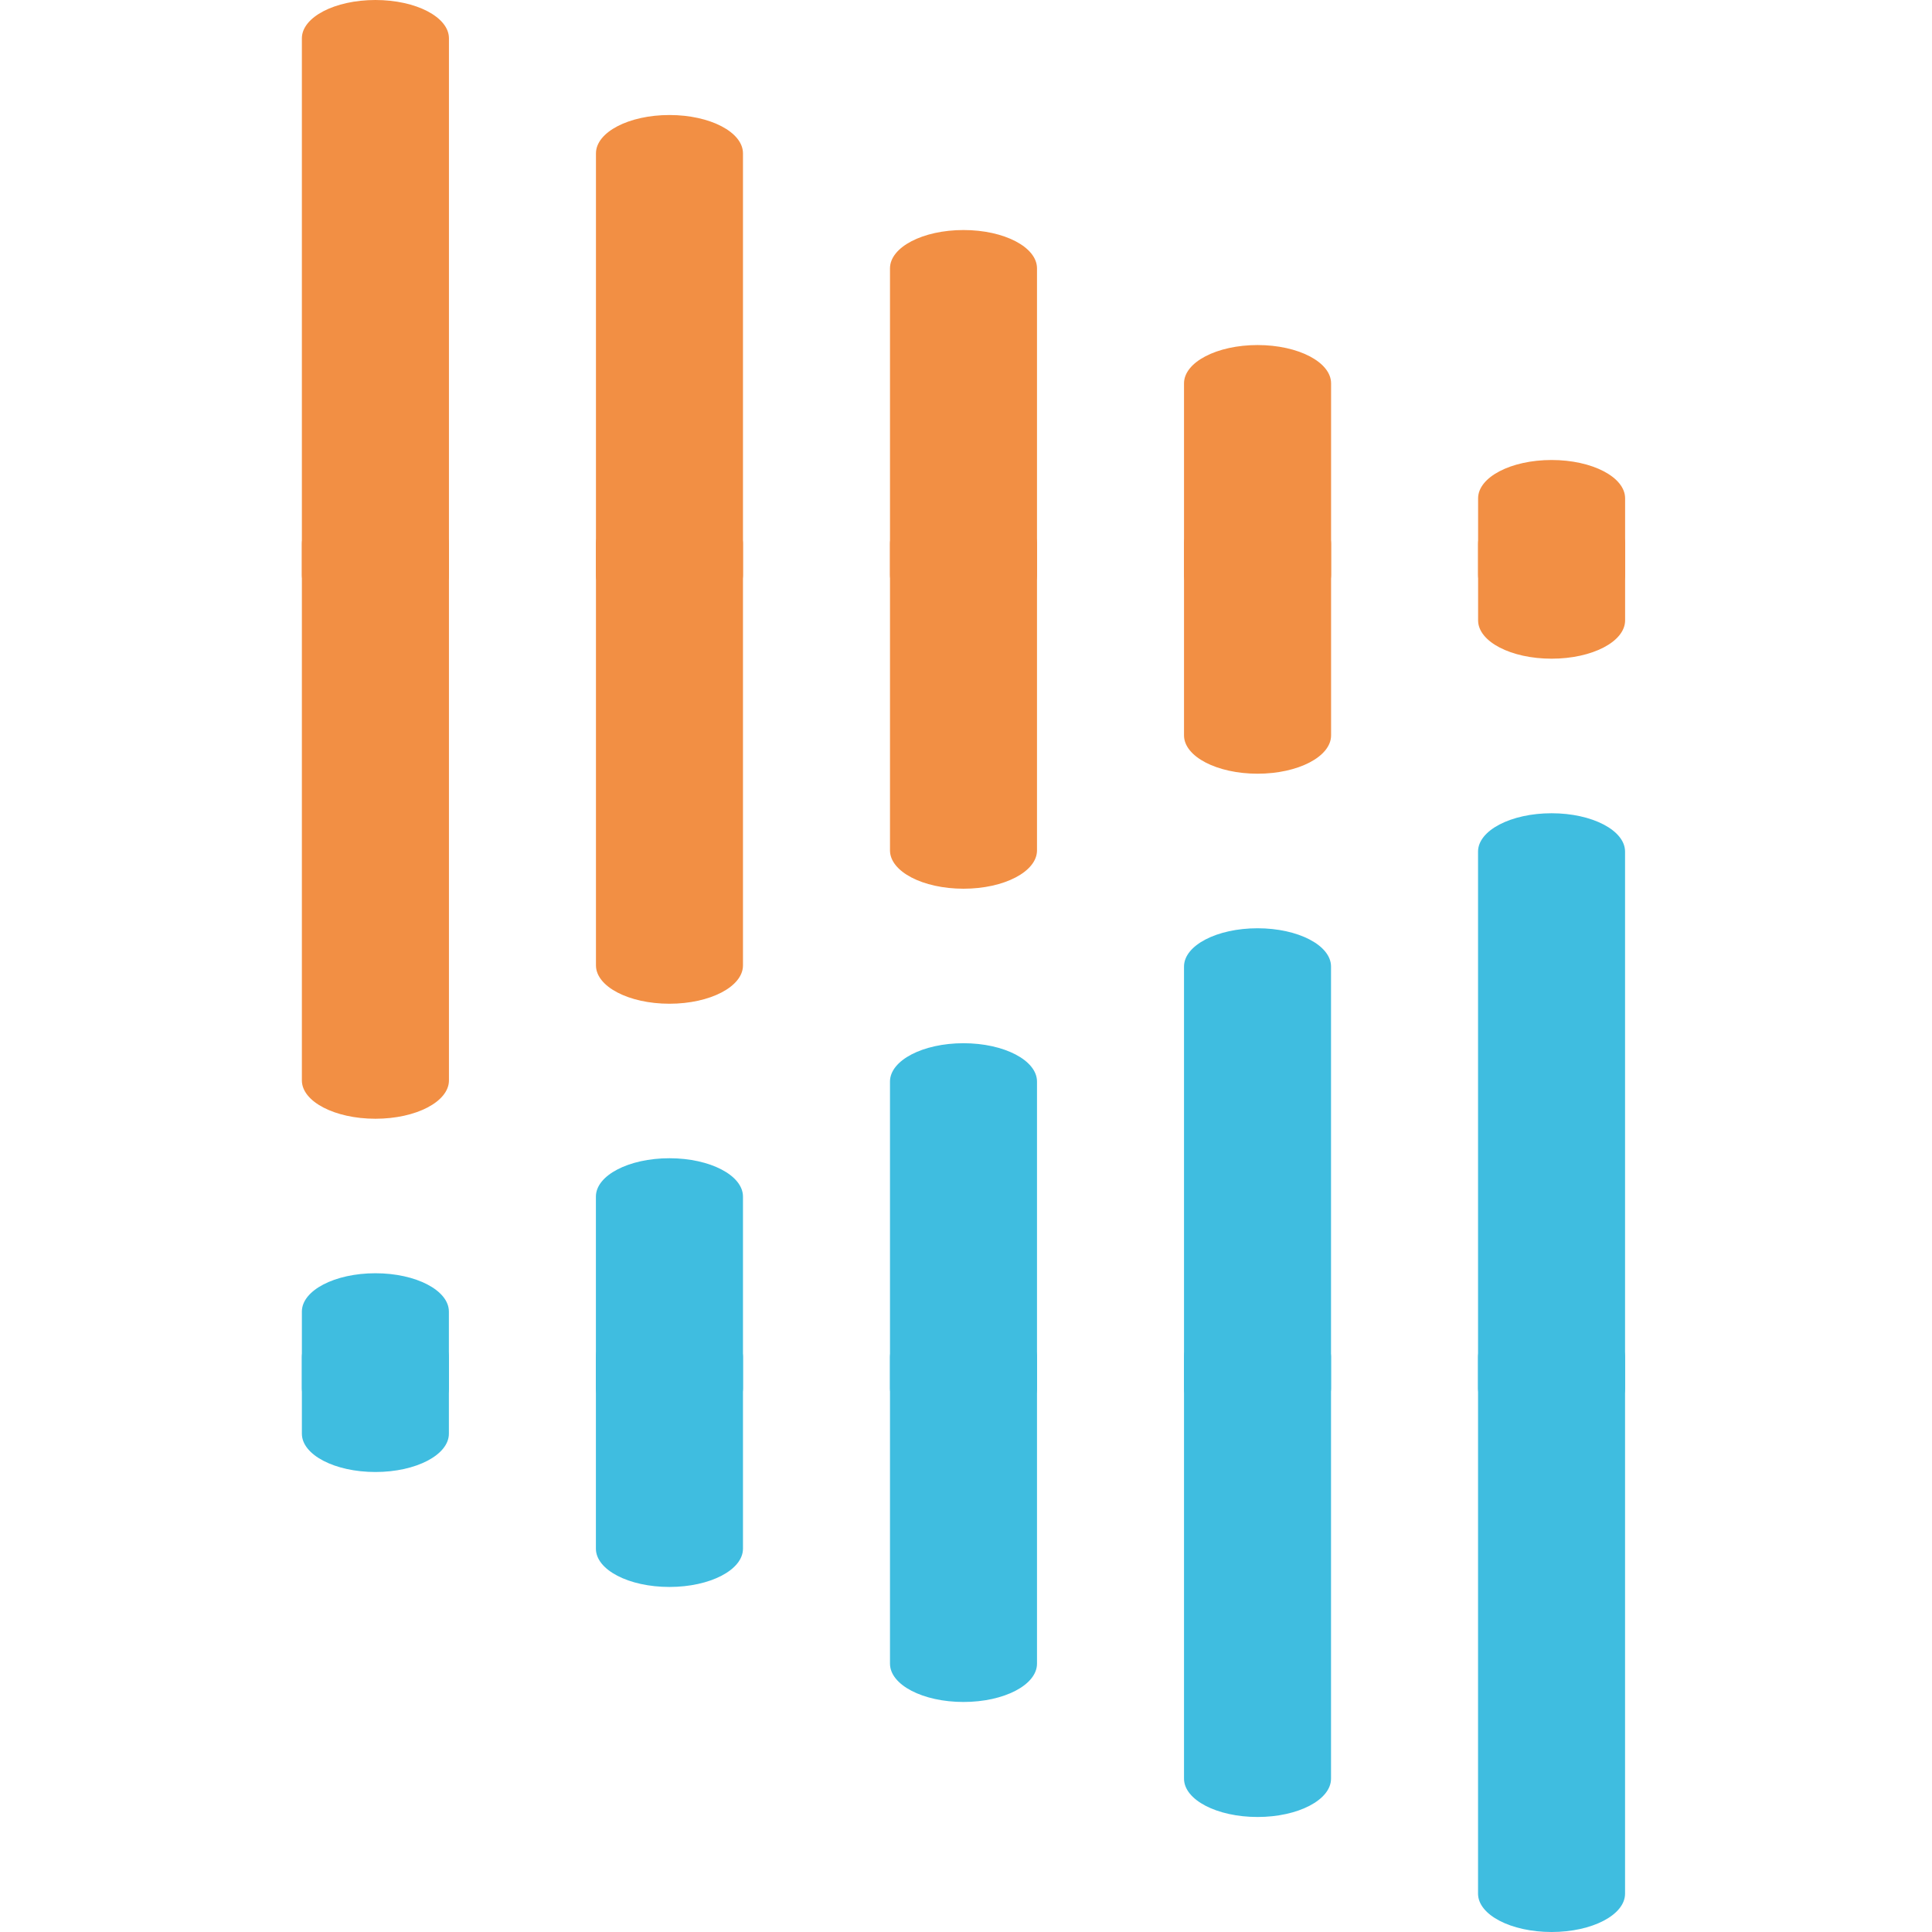
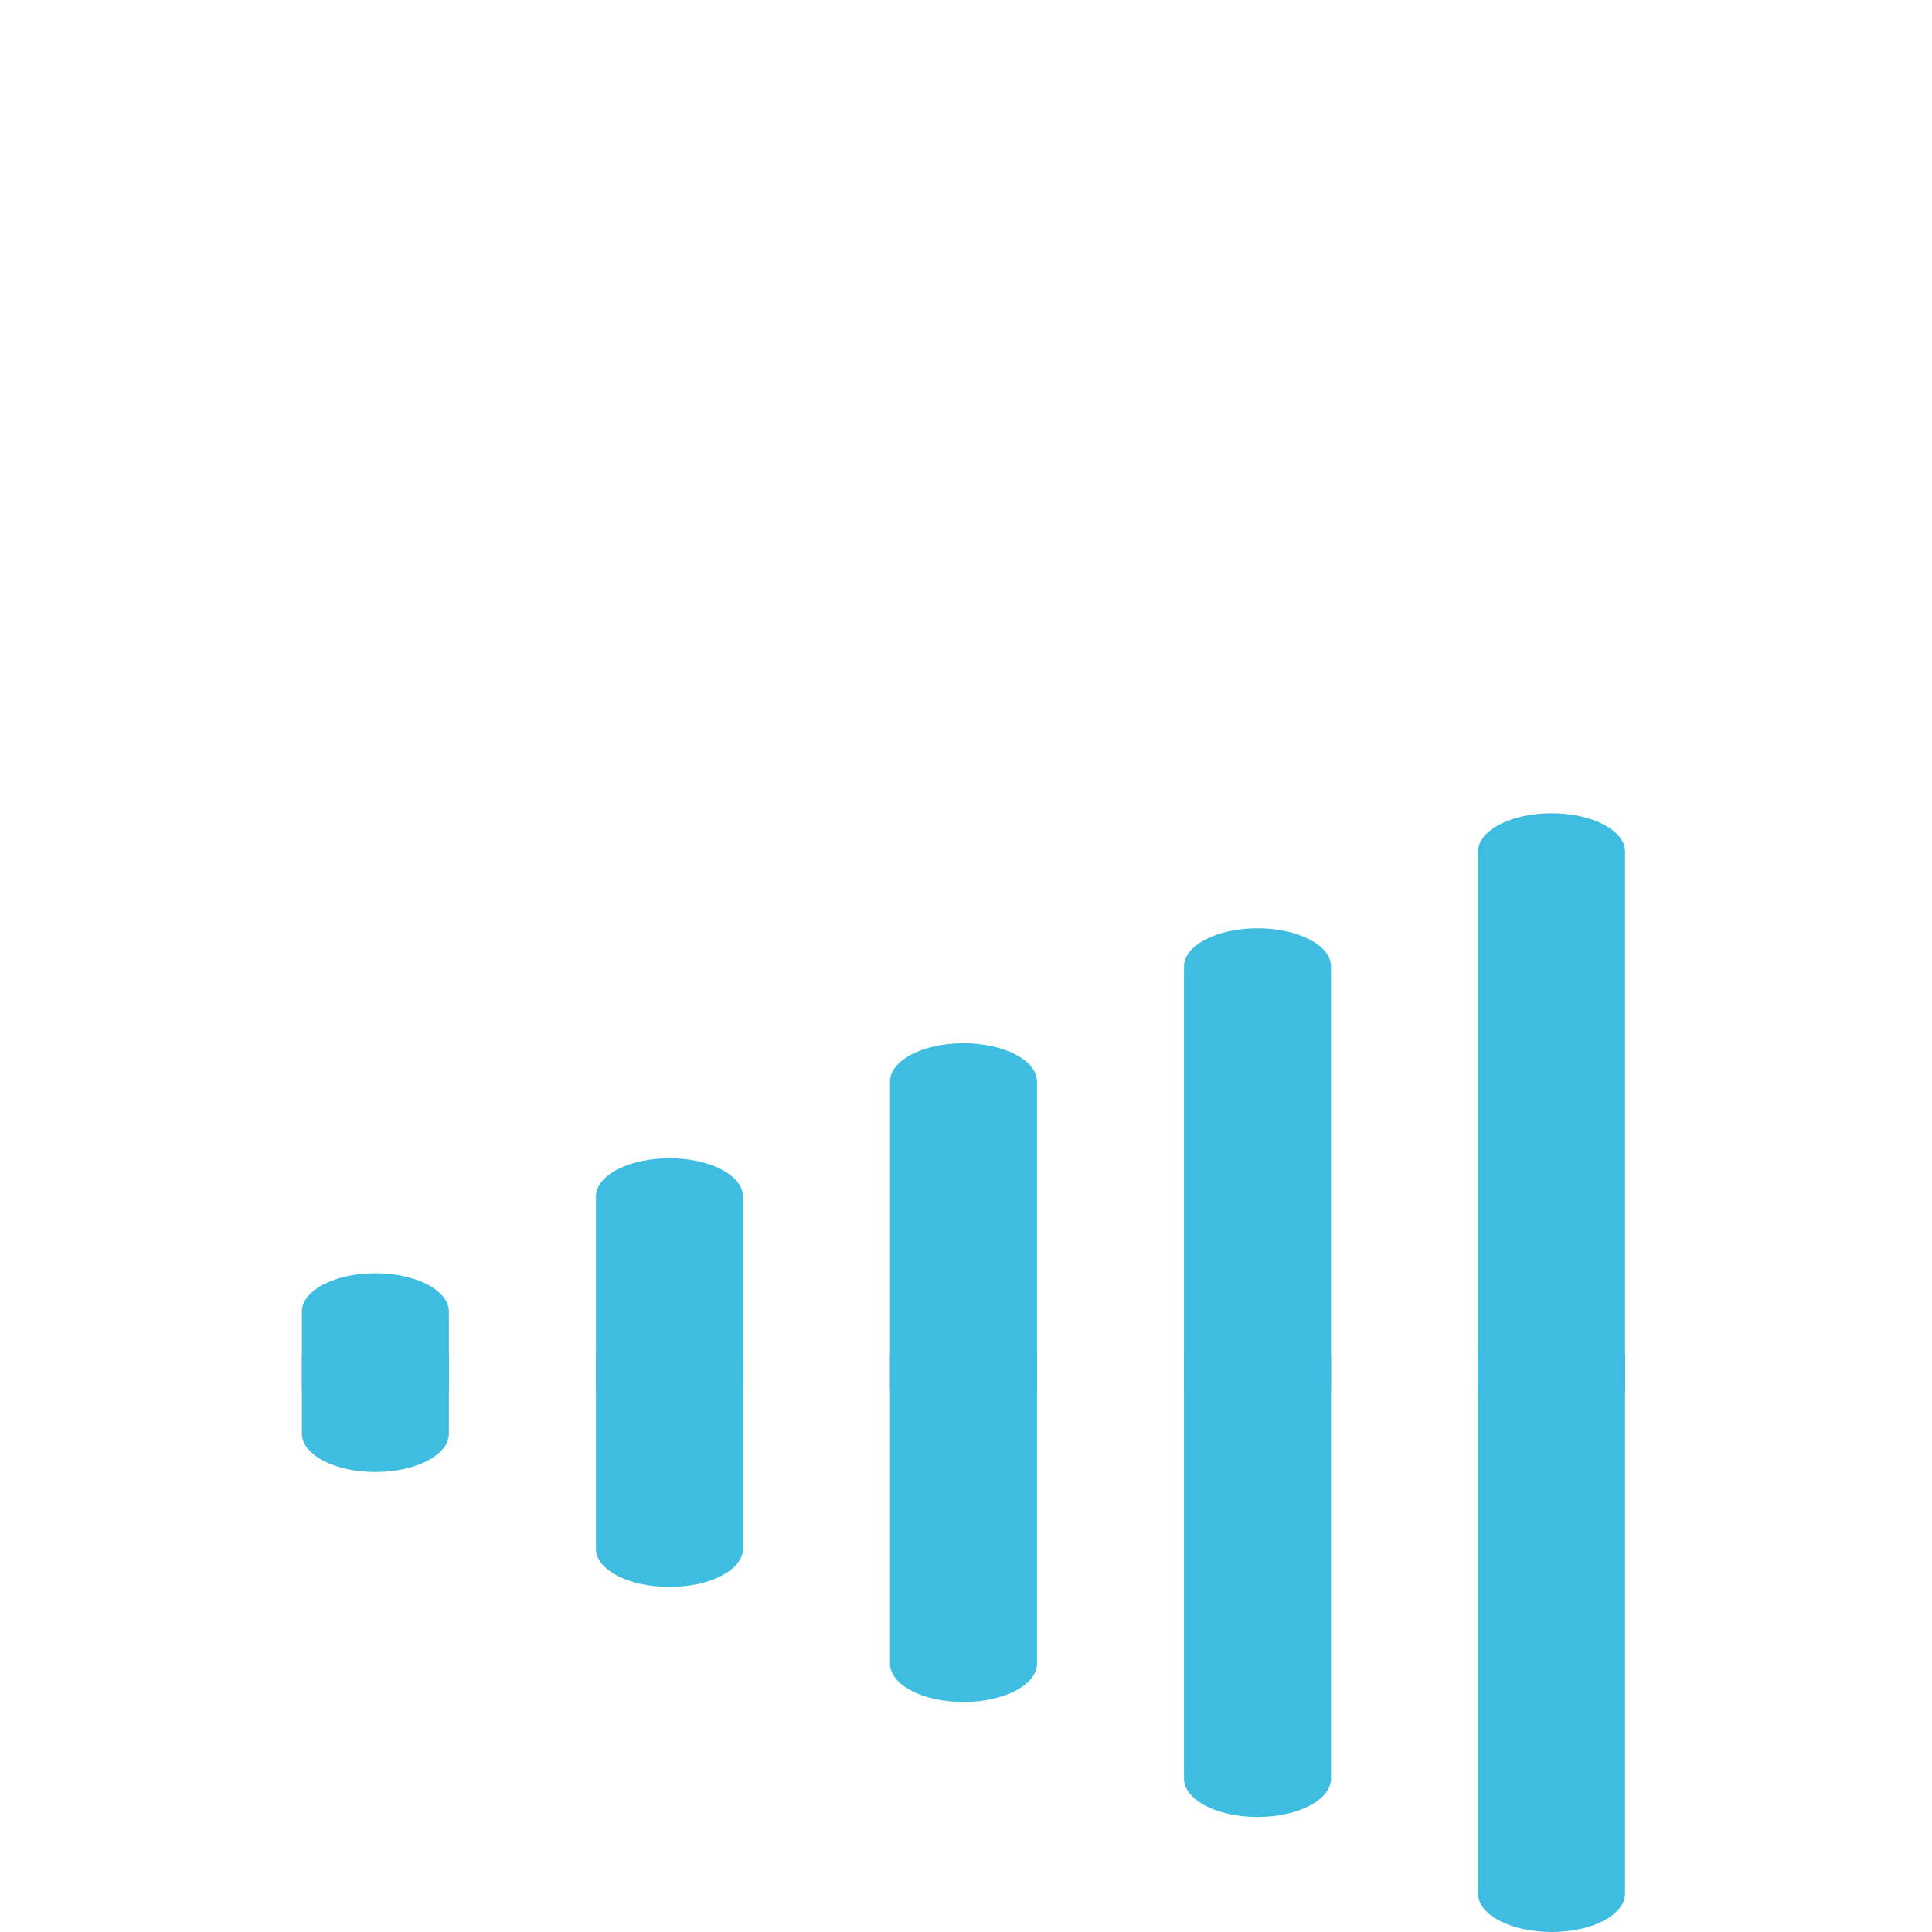
<svg xmlns="http://www.w3.org/2000/svg" width="32" height="32" viewBox="0 0 32 32" fill="none">
  <path d="M25.699 13.47C26.372 13.47 26.916 13.754 26.916 14.105V22.994C26.916 23.345 26.372 23.629 25.699 23.629C25.026 23.629 24.481 23.345 24.481 22.994V14.105C24.481 13.754 25.026 13.47 25.699 13.47ZM20.829 15.375C21.502 15.375 22.046 15.658 22.046 16.009V22.994C22.046 23.345 21.502 23.629 20.829 23.629C20.155 23.629 19.611 23.345 19.611 22.994V16.009C19.611 15.658 20.155 15.375 20.829 15.375ZM17.176 17.914V22.994C17.176 23.345 16.632 23.629 15.958 23.629C15.285 23.629 14.741 23.345 14.741 22.994V17.914C14.741 17.563 15.285 17.279 15.958 17.279C16.632 17.279 17.176 17.563 17.176 17.914ZM11.088 19.184C11.761 19.184 12.306 19.468 12.306 19.819V22.994C12.306 23.345 11.761 23.629 11.088 23.629C10.414 23.629 9.87 23.345 9.87 22.994V19.819C9.87 19.468 10.414 19.184 11.088 19.184ZM7.435 21.724V22.994C7.435 23.345 6.891 23.629 6.218 23.629C5.544 23.629 5 23.345 5 22.994V21.724C5 21.373 5.544 21.089 6.218 21.089C6.891 21.089 7.435 21.373 7.435 21.724Z" fill="#3FBDE0" />
  <path d="M25.699 32C26.372 32 26.916 31.716 26.916 31.365V22.476C26.916 22.125 26.372 21.841 25.699 21.841C25.026 21.841 24.481 22.125 24.481 22.476V31.365C24.481 31.716 25.026 32 25.699 32ZM20.829 30.095C21.502 30.095 22.046 29.811 22.046 29.46V22.476C22.046 22.125 21.502 21.841 20.829 21.841C20.155 21.841 19.611 22.125 19.611 22.476V29.46C19.611 29.811 20.155 30.095 20.829 30.095ZM17.176 27.555V22.476C17.176 22.125 16.632 21.841 15.958 21.841C15.285 21.841 14.741 22.125 14.741 22.476V27.555C14.741 27.907 15.285 28.19 15.958 28.19C16.632 28.19 17.176 27.907 17.176 27.555ZM11.088 26.285C11.761 26.285 12.306 26.002 12.306 25.651V22.476C12.306 22.125 11.761 21.841 11.088 21.841C10.414 21.841 9.87 22.125 9.87 22.476V25.651C9.87 26.002 10.414 26.285 11.088 26.285ZM7.435 23.746V22.476C7.435 22.125 6.891 21.841 6.218 21.841C5.544 21.841 5 22.125 5 22.476V23.746C5 24.097 5.544 24.381 6.218 24.381C6.891 24.381 7.435 24.097 7.435 23.746Z" fill="#3FBDE0" />
-   <path d="M6.218 18.53C5.545 18.53 5 18.246 5 17.895V9.006C5 8.654 5.545 8.371 6.218 8.371C6.892 8.371 7.436 8.654 7.436 9.006V17.895C7.436 18.246 6.892 18.53 6.218 18.53ZM11.088 16.625C10.415 16.625 9.871 16.341 9.871 15.99V9.006C9.871 8.654 10.415 8.371 11.088 8.371C11.762 8.371 12.306 8.654 12.306 9.006V15.99C12.306 16.341 11.762 16.625 11.088 16.625ZM14.741 14.085V9.006C14.741 8.654 15.285 8.371 15.959 8.371C16.632 8.371 17.176 8.654 17.176 9.006V14.085C17.176 14.436 16.632 14.72 15.959 14.72C15.285 14.72 14.741 14.436 14.741 14.085ZM20.829 12.815C20.156 12.815 19.611 12.531 19.611 12.18V9.006C19.611 8.654 20.156 8.371 20.829 8.371C21.503 8.371 22.047 8.654 22.047 9.006V12.18C22.047 12.531 21.503 12.815 20.829 12.815ZM24.482 10.275V9.006C24.482 8.654 25.026 8.371 25.699 8.371C26.373 8.371 26.917 8.654 26.917 9.006V10.275C26.917 10.627 26.373 10.91 25.699 10.91C25.026 10.91 24.482 10.627 24.482 10.275Z" fill="#F28F44" />
-   <path d="M6.218 0C5.545 0 5 0.284 5 0.635V9.524C5 9.875 5.545 10.159 6.218 10.159C6.892 10.159 7.436 9.875 7.436 9.524V0.635C7.436 0.284 6.892 0 6.218 0ZM11.088 1.905C10.415 1.905 9.871 2.189 9.871 2.54V9.524C9.871 9.875 10.415 10.159 11.088 10.159C11.762 10.159 12.306 9.875 12.306 9.524V2.54C12.306 2.189 11.762 1.905 11.088 1.905ZM14.741 4.445V9.524C14.741 9.875 15.285 10.159 15.959 10.159C16.632 10.159 17.176 9.875 17.176 9.524V4.445C17.176 4.093 16.632 3.81 15.959 3.81C15.285 3.81 14.741 4.093 14.741 4.445ZM20.829 5.715C20.156 5.715 19.611 5.998 19.611 6.35V9.524C19.611 9.875 20.156 10.159 20.829 10.159C21.503 10.159 22.047 9.875 22.047 9.524V6.35C22.047 5.998 21.503 5.715 20.829 5.715ZM24.482 8.254V9.524C24.482 9.875 25.026 10.159 25.699 10.159C26.373 10.159 26.917 9.875 26.917 9.524V8.254C26.917 7.903 26.373 7.619 25.699 7.619C25.026 7.619 24.482 7.903 24.482 8.254Z" fill="#F28F44" />
</svg>